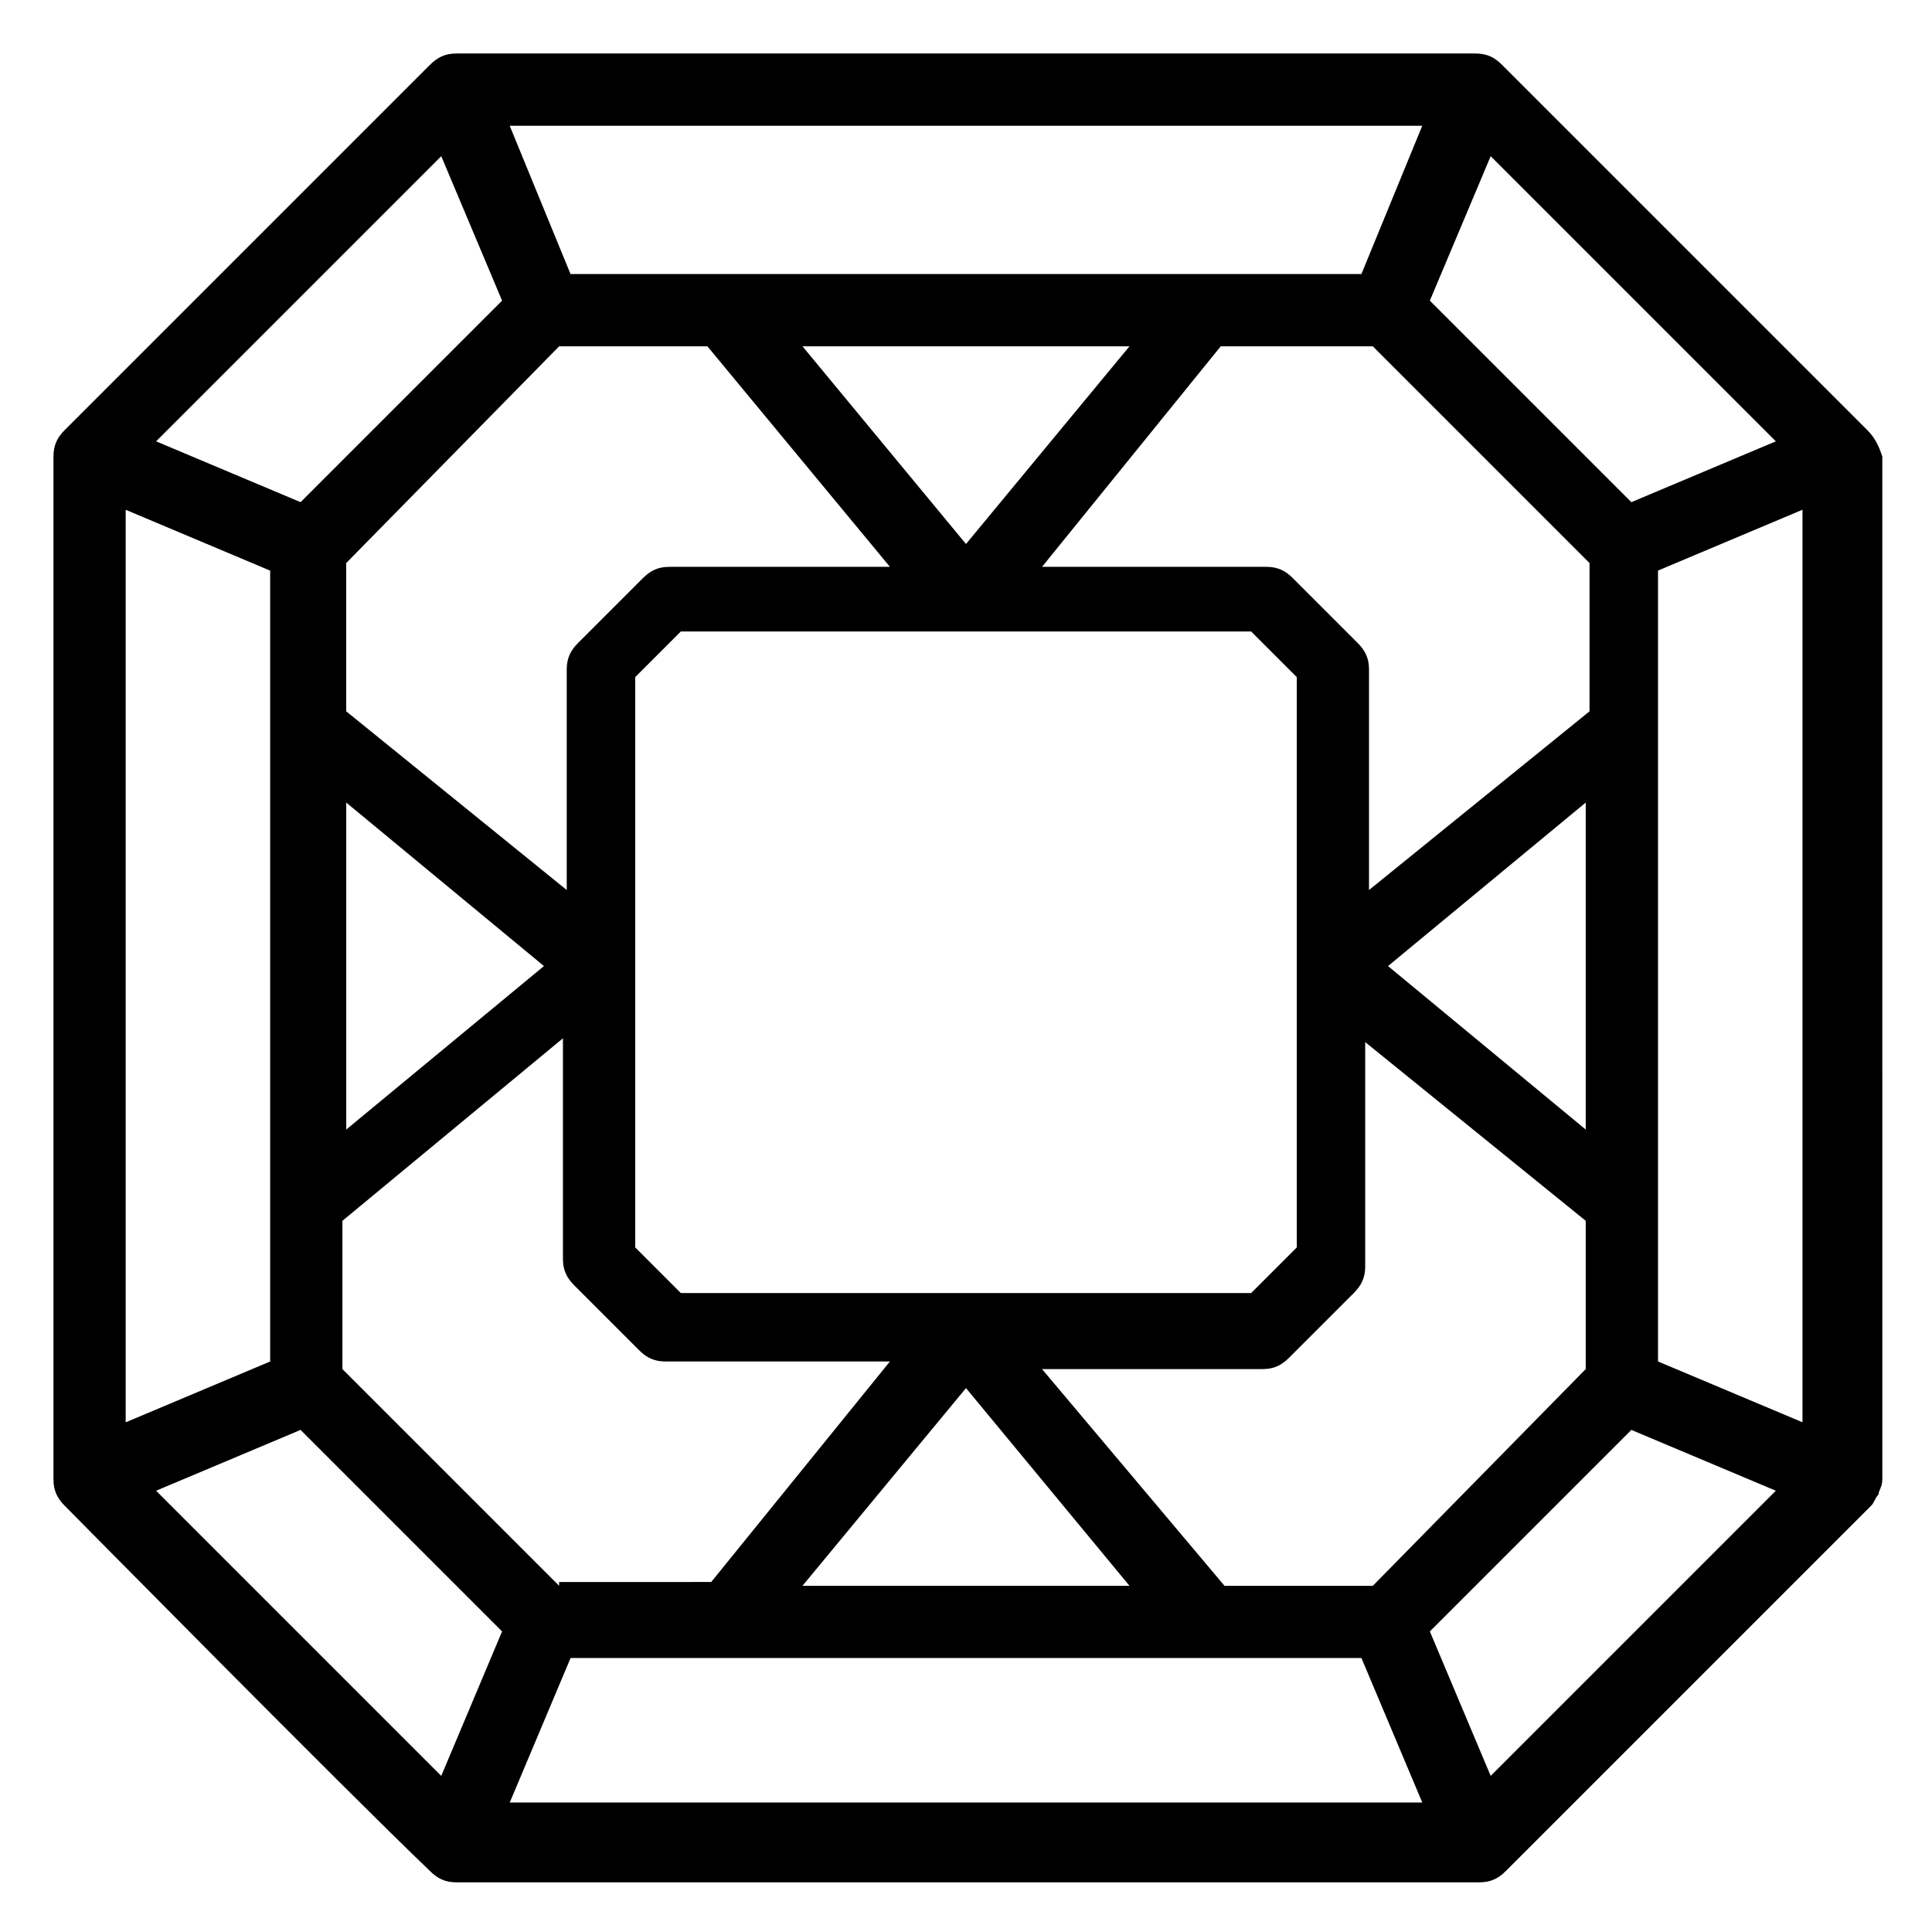
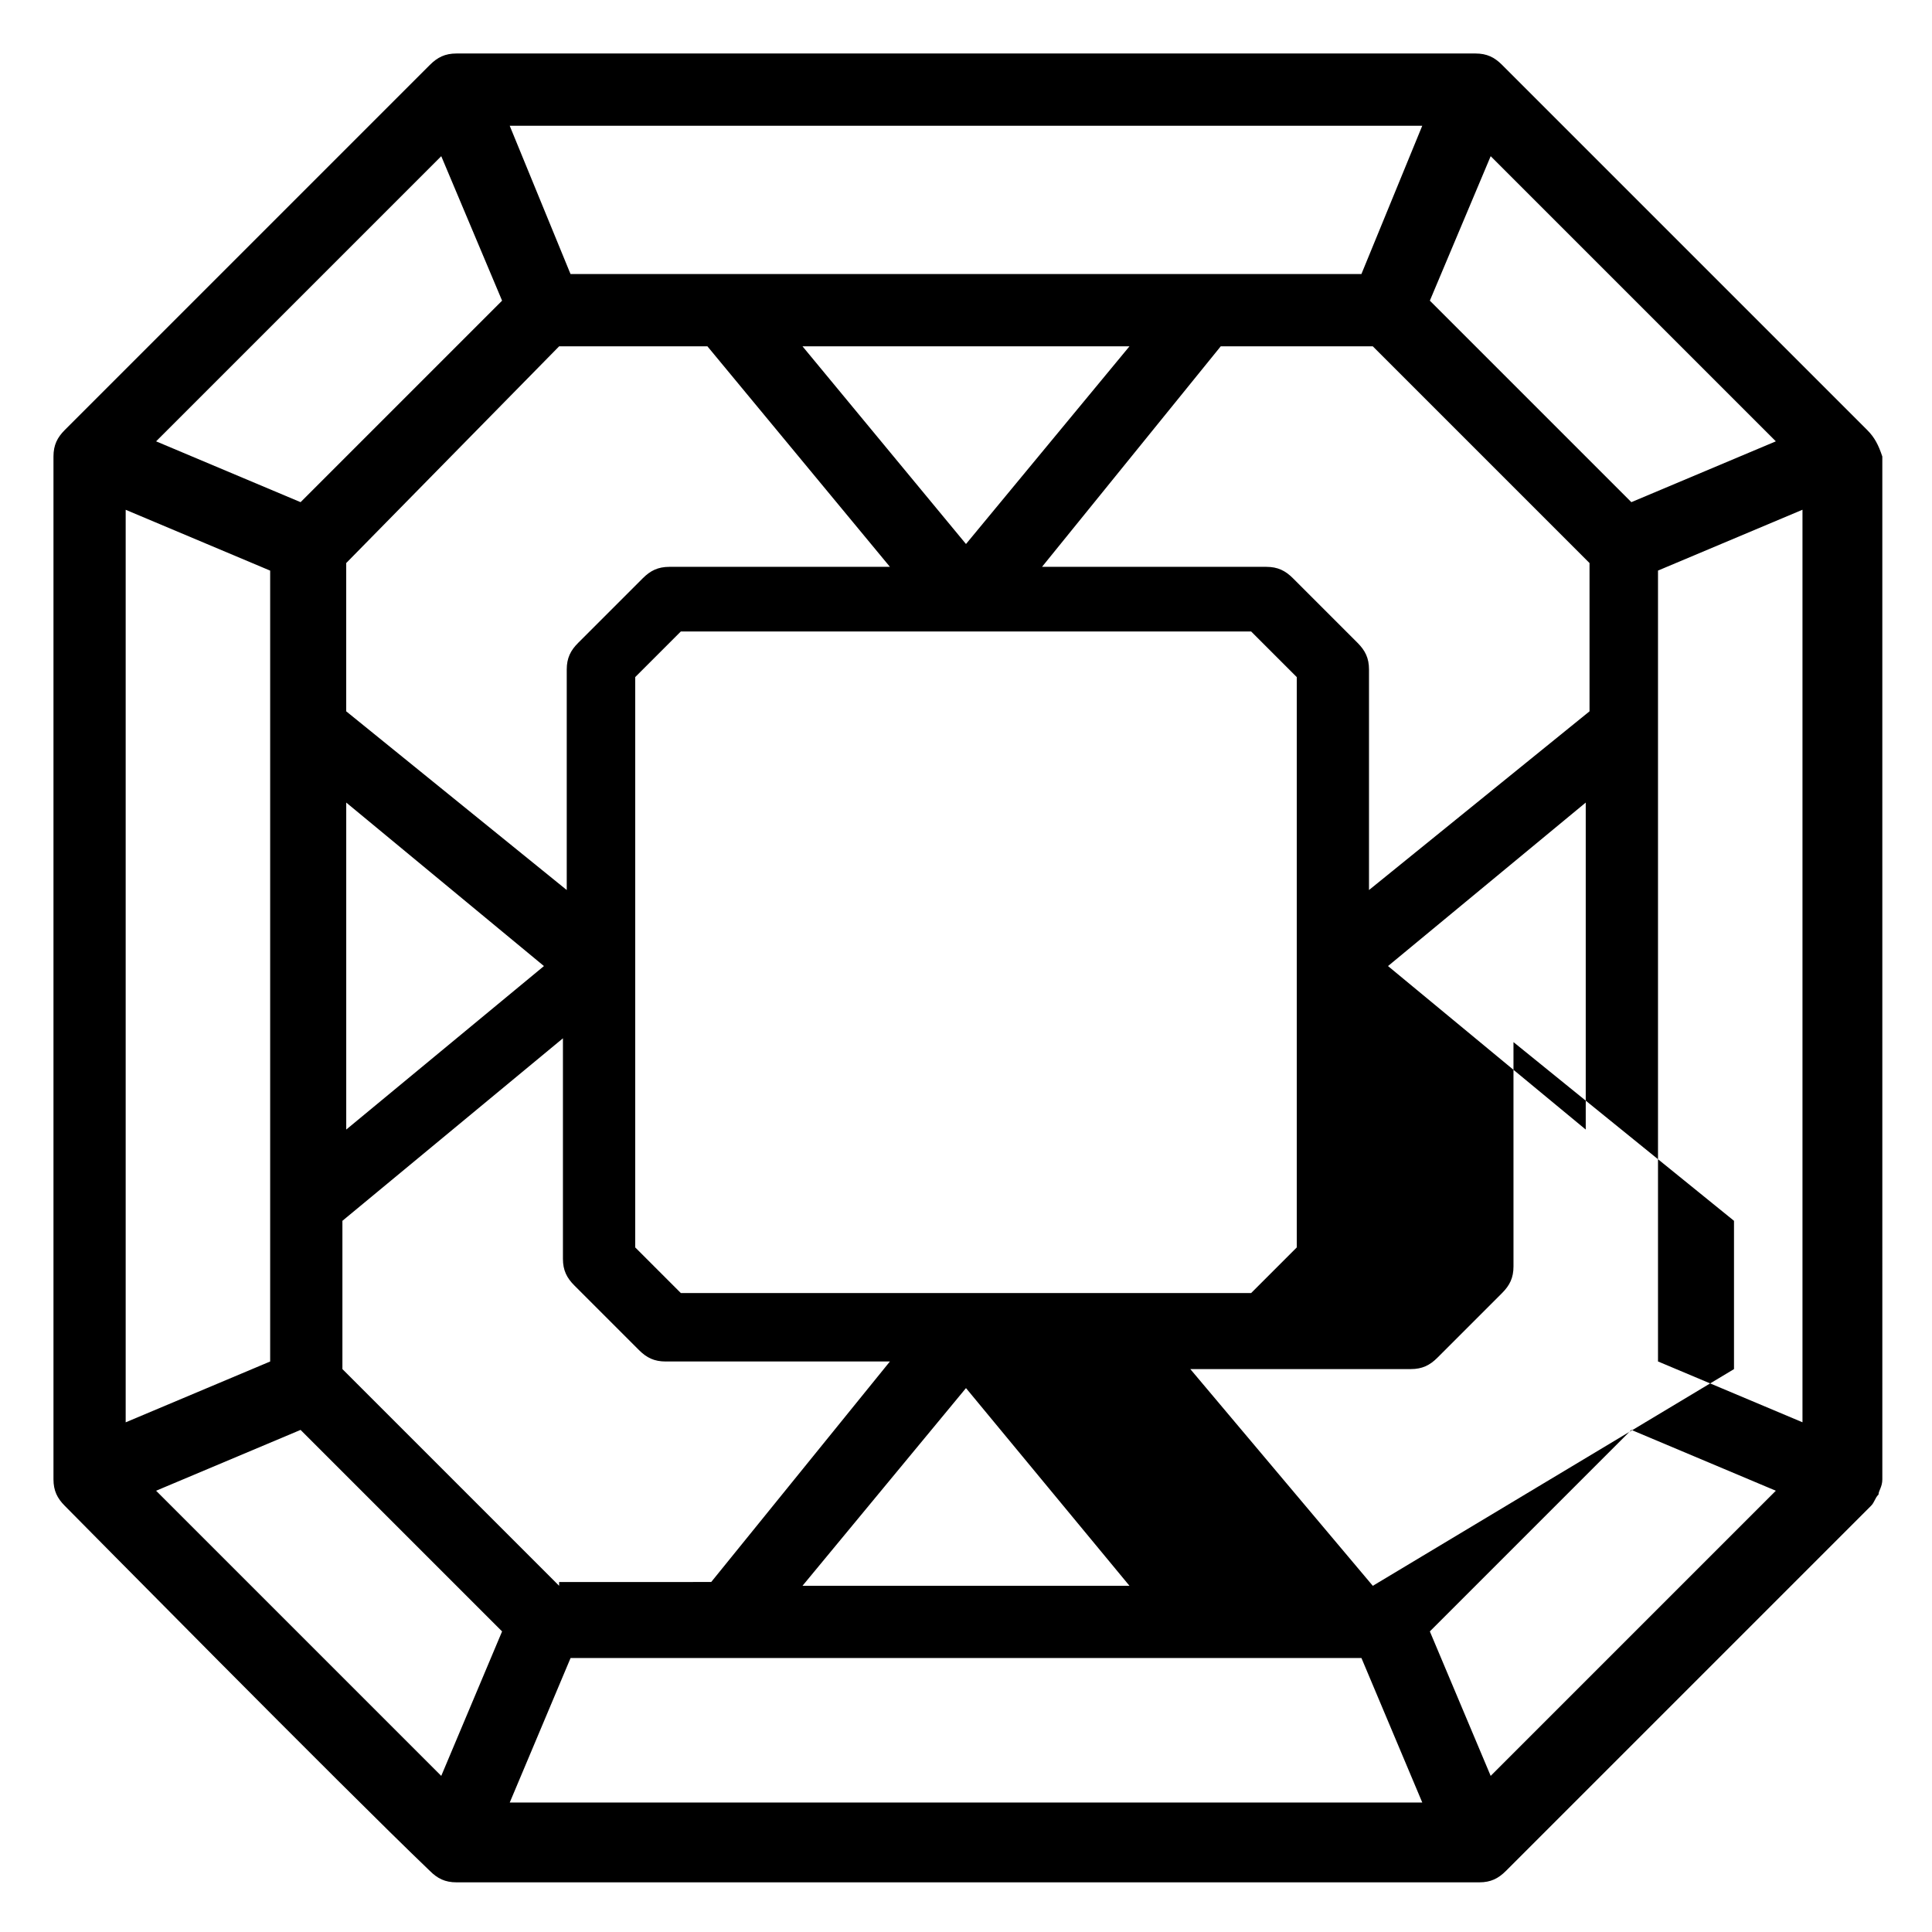
<svg xmlns="http://www.w3.org/2000/svg" fill="#000000" width="800px" height="800px" version="1.1" viewBox="144 144 512 512">
-   <path d="m638.8 257.93-96.73-96.73c-2.016-2.019-4.031-3.023-7.055-3.023h-270.04c-3.023 0-5.039 1.008-7.055 3.023l-96.73 96.73c-2.016 2.016-3.019 4.027-3.019 7.051v271.05c0 3.023 1.008 5.039 3.023 7.055 3.023 3.023 73.555 74.562 96.73 96.73 2.016 2.016 4.031 3.023 7.055 3.023h271.05c3.023 0 5.039-1.008 7.055-3.023l96.73-96.73c1.008-1.008 1.008-2.016 2.016-3.023 0-1.008 1.008-2.016 1.008-4.031l-0.004-271.05c-1.008-3.023-2.016-5.035-4.031-7.051zm-99.754 356.7-16.121-38.289 53.402-53.402 38.289 16.121zm-353.68-75.57 38.289-16.121 53.402 53.402-16.121 38.289zm-8.059-259.96 38.289 16.121v209.59l-38.289 16.121zm83.629-93.711 16.121 38.289-53.402 53.402-38.289-16.121zm353.68 75.57-38.289 16.121-53.402-53.402 16.121-38.289zm-106.81 303.3h-39.297l-48.363-57.438h58.441c3.023 0 5.039-1.008 7.055-3.023l17.129-17.129c2.016-2.016 3.023-4.031 3.023-7.055l-0.004-59.445 58.441 47.359v39.297zm-215.63 0-57.434-57.434v-39.297l58.441-48.367v58.441c0 3.023 1.008 5.039 3.023 7.055l17.129 17.129c2.016 2.016 4.031 3.023 7.055 3.023l59.449-0.004-47.359 58.441-40.305 0.004zm0-328.48h39.297l48.367 58.441h-58.441c-3.023 0-5.039 1.008-7.055 3.023l-17.129 17.129c-2.016 2.016-3.023 4.031-3.023 7.055v58.441l-58.441-47.359v-39.297zm215.63 0 57.434 57.434v39.297l-58.441 47.359v-58.441c0-3.023-1.008-5.039-3.023-7.055l-17.129-17.129c-2.016-2.016-4.031-3.023-7.055-3.023h-59.445l47.359-58.441zm56.43 120.91v86.656l-52.398-43.328zm-164.24 129.98h-75.57l-12.09-12.09v-151.14l12.09-12.09h151.14l12.09 12.09v151.14l-12.09 12.09zm0-198.5-43.328-52.395h86.656zm-164.24 68.52 52.395 43.328-52.395 43.328zm164.24 155.17 43.328 52.395h-86.656zm104.79-295.23h-209.59l-16.117-39.297h241.83zm-209.58 366.77h209.59l16.121 38.289h-241.83zm288.18-78.598v-209.59l38.289-16.121v241.83z" />
+   <path d="m638.8 257.93-96.73-96.73c-2.016-2.019-4.031-3.023-7.055-3.023h-270.04c-3.023 0-5.039 1.008-7.055 3.023l-96.73 96.73c-2.016 2.016-3.019 4.027-3.019 7.051v271.05c0 3.023 1.008 5.039 3.023 7.055 3.023 3.023 73.555 74.562 96.73 96.73 2.016 2.016 4.031 3.023 7.055 3.023h271.05c3.023 0 5.039-1.008 7.055-3.023l96.73-96.73c1.008-1.008 1.008-2.016 2.016-3.023 0-1.008 1.008-2.016 1.008-4.031l-0.004-271.05c-1.008-3.023-2.016-5.035-4.031-7.051zm-99.754 356.7-16.121-38.289 53.402-53.402 38.289 16.121zm-353.68-75.57 38.289-16.121 53.402 53.402-16.121 38.289zm-8.059-259.96 38.289 16.121v209.59l-38.289 16.121zm83.629-93.711 16.121 38.289-53.402 53.402-38.289-16.121zm353.68 75.57-38.289 16.121-53.402-53.402 16.121-38.289zm-106.81 303.3l-48.363-57.438h58.441c3.023 0 5.039-1.008 7.055-3.023l17.129-17.129c2.016-2.016 3.023-4.031 3.023-7.055l-0.004-59.445 58.441 47.359v39.297zm-215.63 0-57.434-57.434v-39.297l58.441-48.367v58.441c0 3.023 1.008 5.039 3.023 7.055l17.129 17.129c2.016 2.016 4.031 3.023 7.055 3.023l59.449-0.004-47.359 58.441-40.305 0.004zm0-328.48h39.297l48.367 58.441h-58.441c-3.023 0-5.039 1.008-7.055 3.023l-17.129 17.129c-2.016 2.016-3.023 4.031-3.023 7.055v58.441l-58.441-47.359v-39.297zm215.63 0 57.434 57.434v39.297l-58.441 47.359v-58.441c0-3.023-1.008-5.039-3.023-7.055l-17.129-17.129c-2.016-2.016-4.031-3.023-7.055-3.023h-59.445l47.359-58.441zm56.43 120.91v86.656l-52.398-43.328zm-164.24 129.98h-75.57l-12.09-12.09v-151.14l12.09-12.09h151.14l12.09 12.09v151.14l-12.09 12.09zm0-198.5-43.328-52.395h86.656zm-164.24 68.52 52.395 43.328-52.395 43.328zm164.24 155.17 43.328 52.395h-86.656zm104.79-295.23h-209.59l-16.117-39.297h241.83zm-209.58 366.77h209.59l16.121 38.289h-241.83zm288.18-78.598v-209.59l38.289-16.121v241.83z" />
</svg>